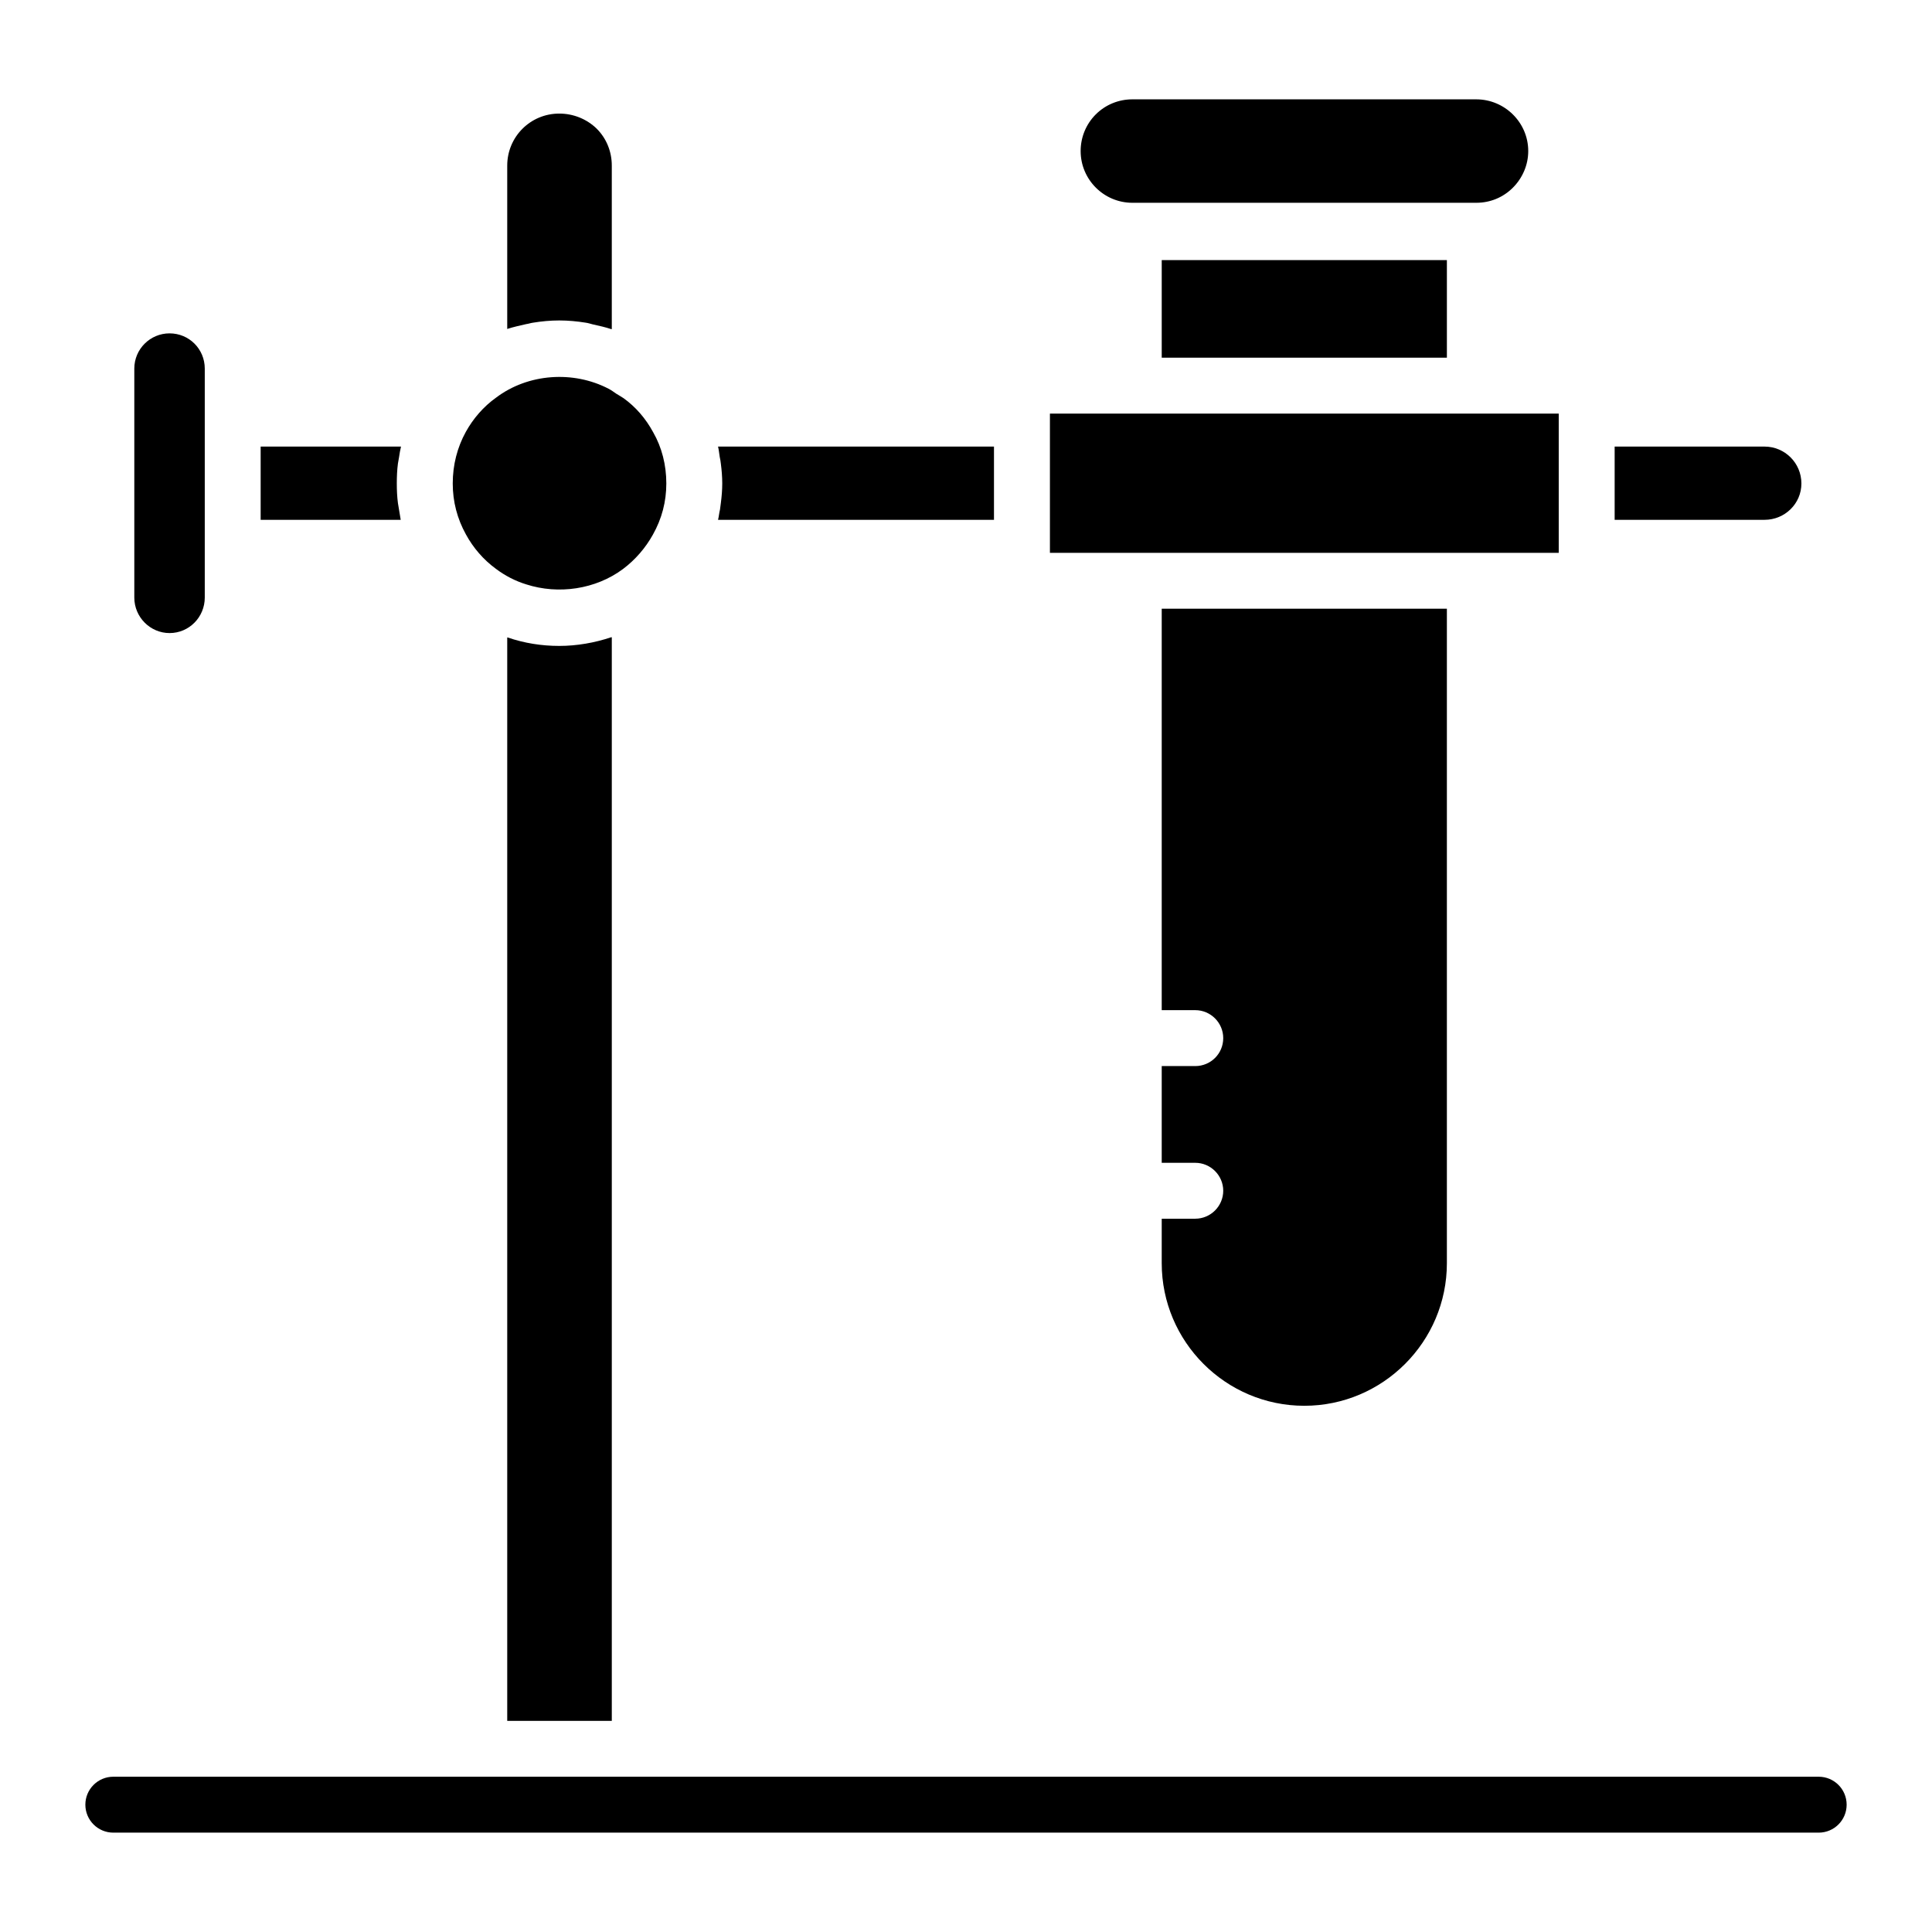
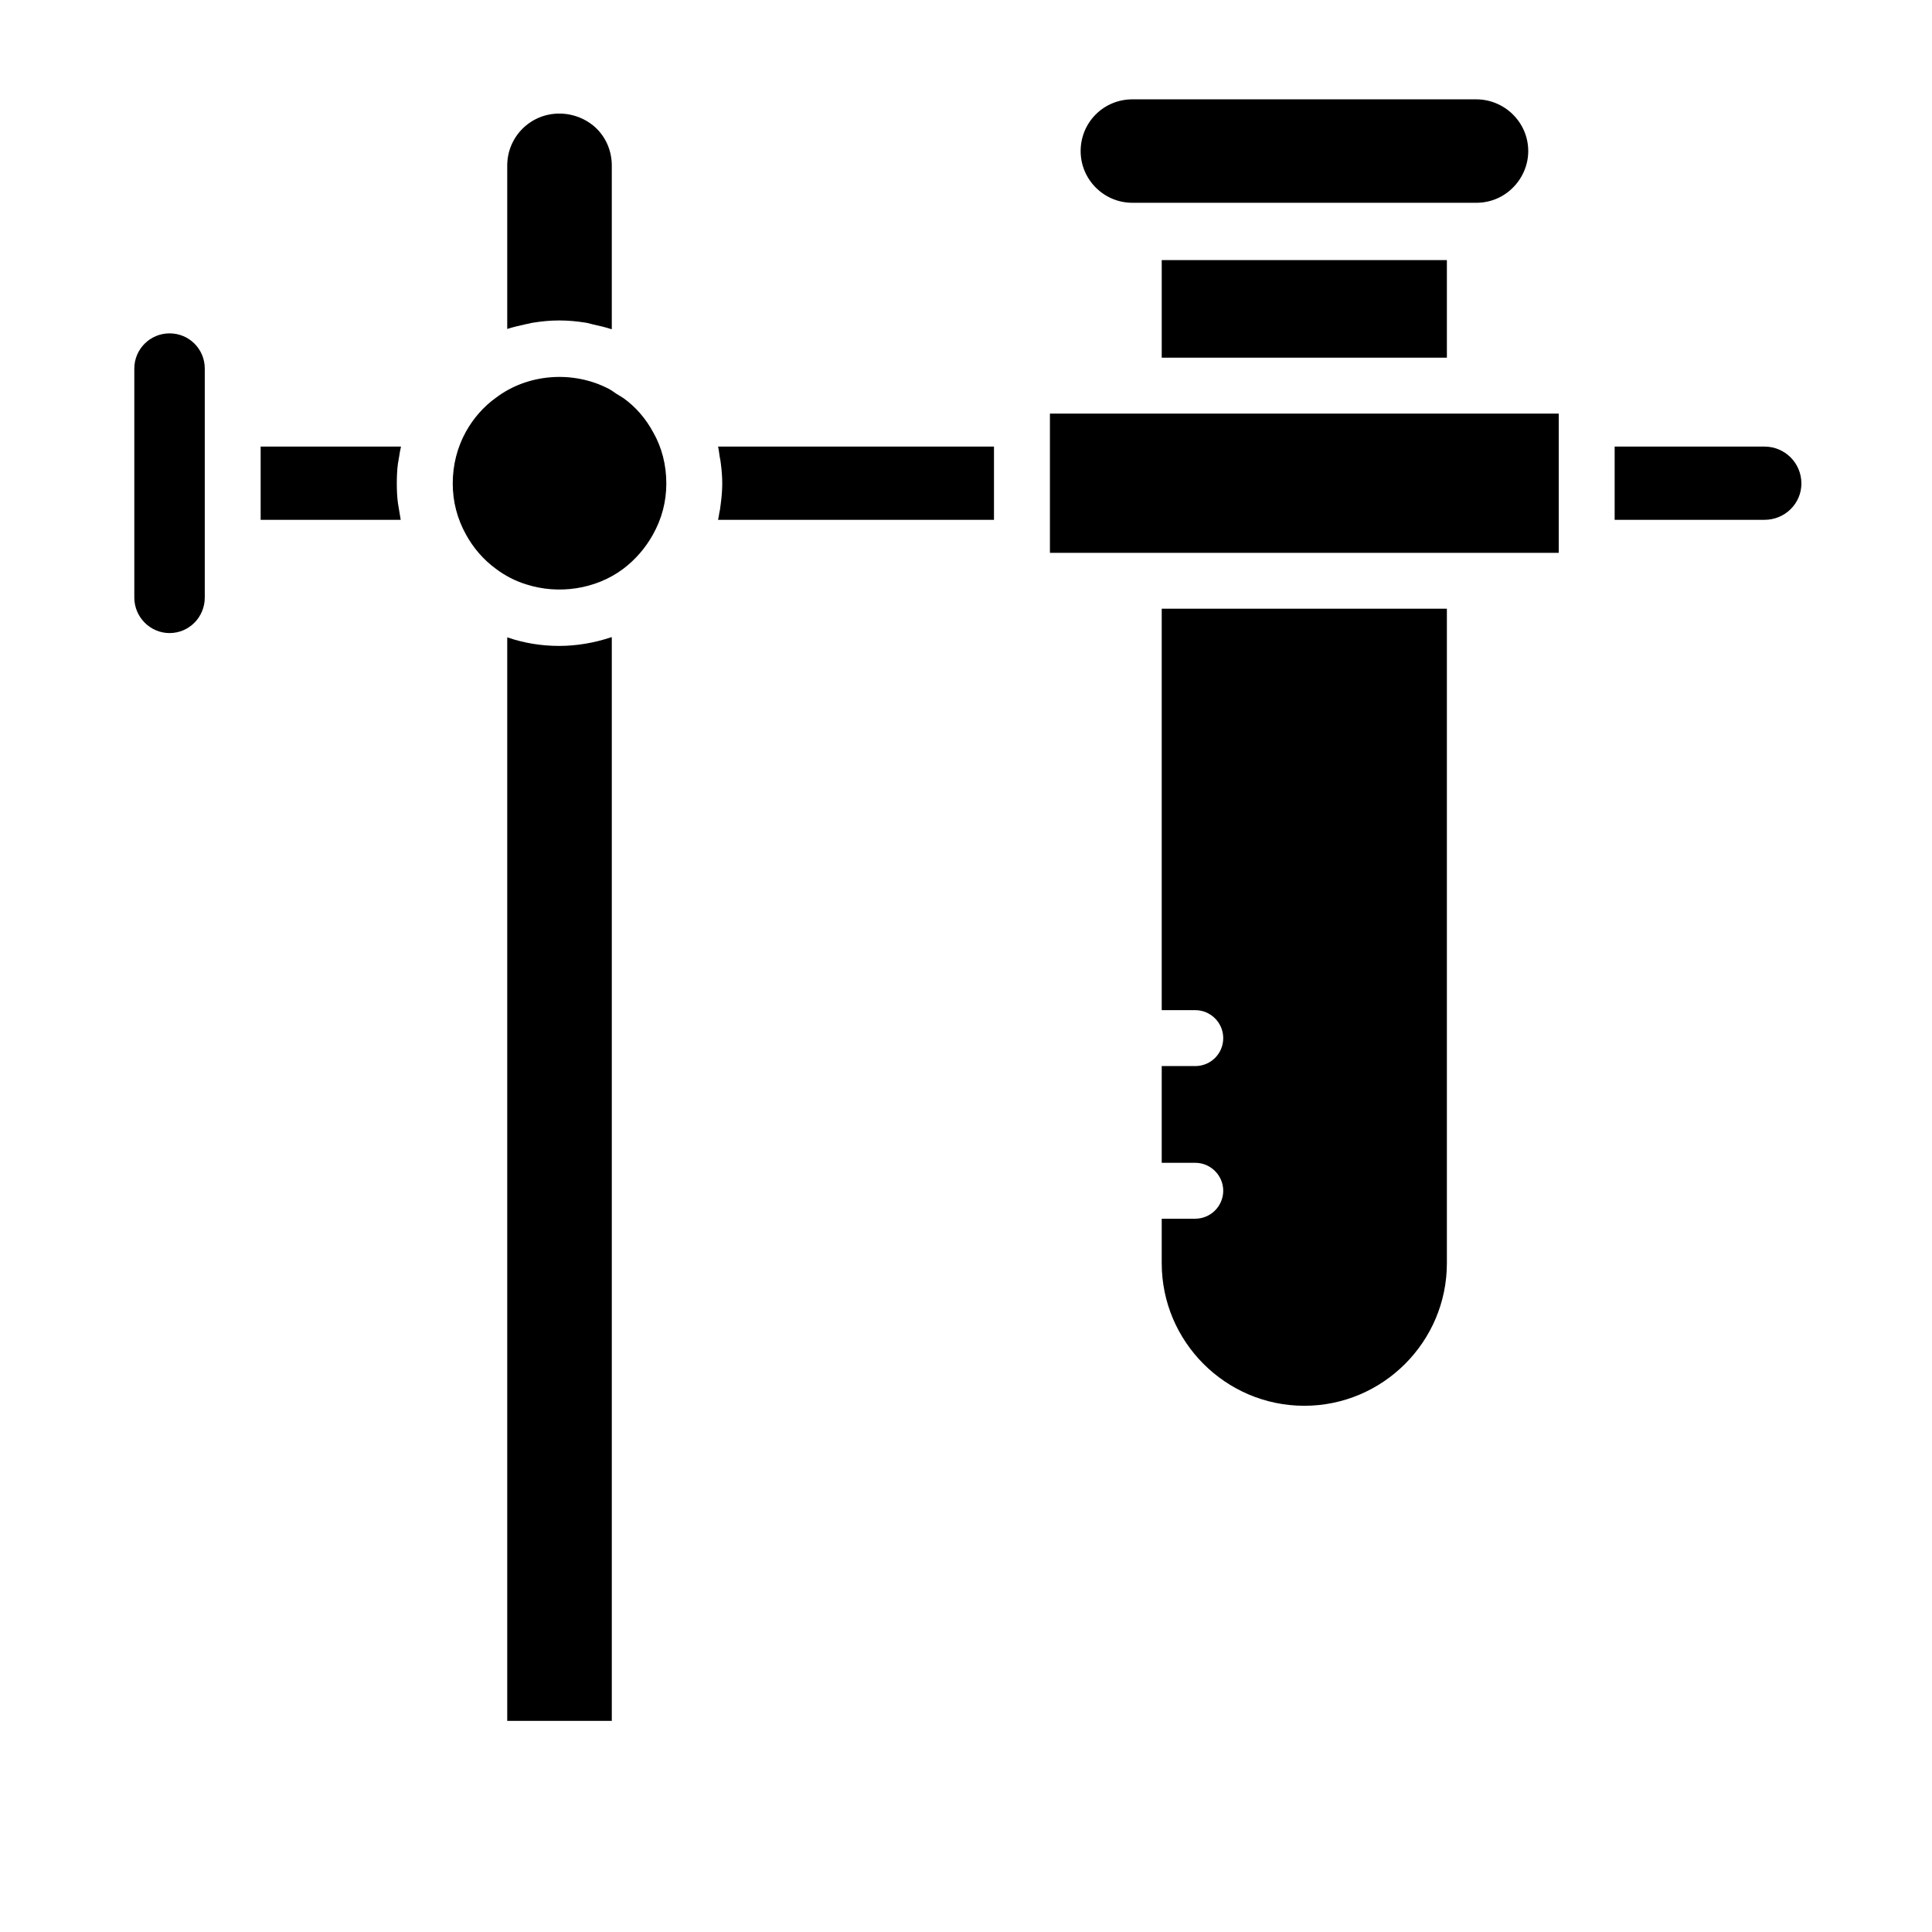
<svg xmlns="http://www.w3.org/2000/svg" fill="#000000" width="800px" height="800px" version="1.1" viewBox="144 144 512 512">
  <g>
    <path d="m557.08 289.32v-0.148-34.23-0.148-1.184h-134.84v36.898h134.84z" />
    <path d="m460.76 466.98h-8.891v11.781c0 20.82 16.965 37.785 37.785 37.785s37.785-16.969 37.785-37.785v-173.45h-75.57v106.39h8.891c4.074 0 7.41 3.336 7.41 7.41 0 4.148-3.336 7.41-7.41 7.41h-8.891v25.637h8.891c4.074 0 7.41 3.336 7.41 7.41-0.004 4.066-3.336 7.402-7.41 7.402z" />
    <path d="m451.87 212.93h75.57v25.859h-75.57z" />
    <path d="m334.81 279.02c-0.223 0.891-0.297 1.852-0.52 2.742h73.125v-19.41h-73.125c0.223 0.891 0.297 1.852 0.445 2.742 0.148 0.594 0.223 1.184 0.297 1.777 0.223 1.703 0.371 3.481 0.371 5.262 0 1.703-0.148 3.481-0.371 5.188-0.074 0.59-0.148 1.109-0.223 1.699z" />
    <path d="m444.09 197.74h91.129c3.703 0 7.113-1.406 9.707-4s4.074-6.074 4.074-9.707c0-7.559-6.223-13.707-13.781-13.707h-91.129c-3.629 0-7.113 1.406-9.707 4s-4 6.074-4 9.707c0 7.555 6.152 13.707 13.707 13.707z" />
    <path d="m621.39 272.13c0-5.41-4.371-9.781-9.781-9.781h-39.711v19.41h39.711c5.41 0 9.781-4.297 9.781-9.629z" />
    <path d="m249.75 279.09c-0.074-0.594-0.223-1.188-0.297-1.777-0.223-1.703-0.297-3.481-0.297-5.188 0-1.777 0.074-3.555 0.297-5.262 0.074-0.594 0.223-1.113 0.297-1.703 0.148-0.965 0.297-1.926 0.52-2.816l-37.195 0.004v19.41h37.117c-0.145-0.887-0.293-1.777-0.441-2.668z" />
    <path d="m188.93 311.77c5.188 0 9.336-4.223 9.336-9.41v-60.68c0-5.188-4.148-9.336-9.336-9.336-5.113 0-9.336 4.148-9.336 9.336v60.68c0 5.188 4.223 9.41 9.336 9.41z" />
    <path d="m283.46 229.89c0.594-0.074 1.188-0.297 1.777-0.371 2.297-0.371 4.594-0.594 6.965-0.594 2.371 0 4.742 0.223 7.039 0.594 0.594 0.074 1.262 0.297 1.852 0.445 1.703 0.371 3.336 0.742 4.891 1.258h0.148v-43.34c0-3.703-1.406-7.188-4-9.781-2.668-2.594-6.223-4-9.93-4-7.633 0-13.781 6.148-13.781 13.781v43.344l0.074-0.074c1.629-0.52 3.336-0.891 4.965-1.262z" />
    <path d="m275.39 294.72c2.445 1.852 5.188 3.262 8.074 4.148 8.52 2.742 18.375 1.332 25.637-4.074 3.262-2.445 6-5.633 7.926-9.113 2.371-4.223 3.555-8.742 3.555-13.559 0-4.891-1.184-9.559-3.481-13.559-2-3.703-4.668-6.742-7.852-9.039-0.668-0.445-1.332-0.816-1.926-1.184-0.668-0.445-1.332-0.965-2.074-1.332-9.262-4.816-21.266-4.074-29.785 2.371-3.336 2.371-6.074 5.559-8 9.039-2.297 4.148-3.484 8.816-3.484 13.707 0 4.816 1.188 9.336 3.484 13.484 1.926 3.555 4.668 6.738 7.926 9.109z" />
    <path d="m278.57 312.95c-0.074 0-0.148 0-0.148-0.074v287.17h27.711v-287.17h-0.148c-4.445 1.48-9.113 2.297-13.781 2.297-4.742 0-9.262-0.738-13.633-2.223z" />
-     <path d="m625.96 614.85h-451.93c-4.09 0-7.41 3.312-7.41 7.41 0 4.094 3.316 7.41 7.41 7.41h451.94c4.094 0 7.41-3.312 7.41-7.41-0.004-4.098-3.316-7.41-7.414-7.41z" />
  </g>
</svg>